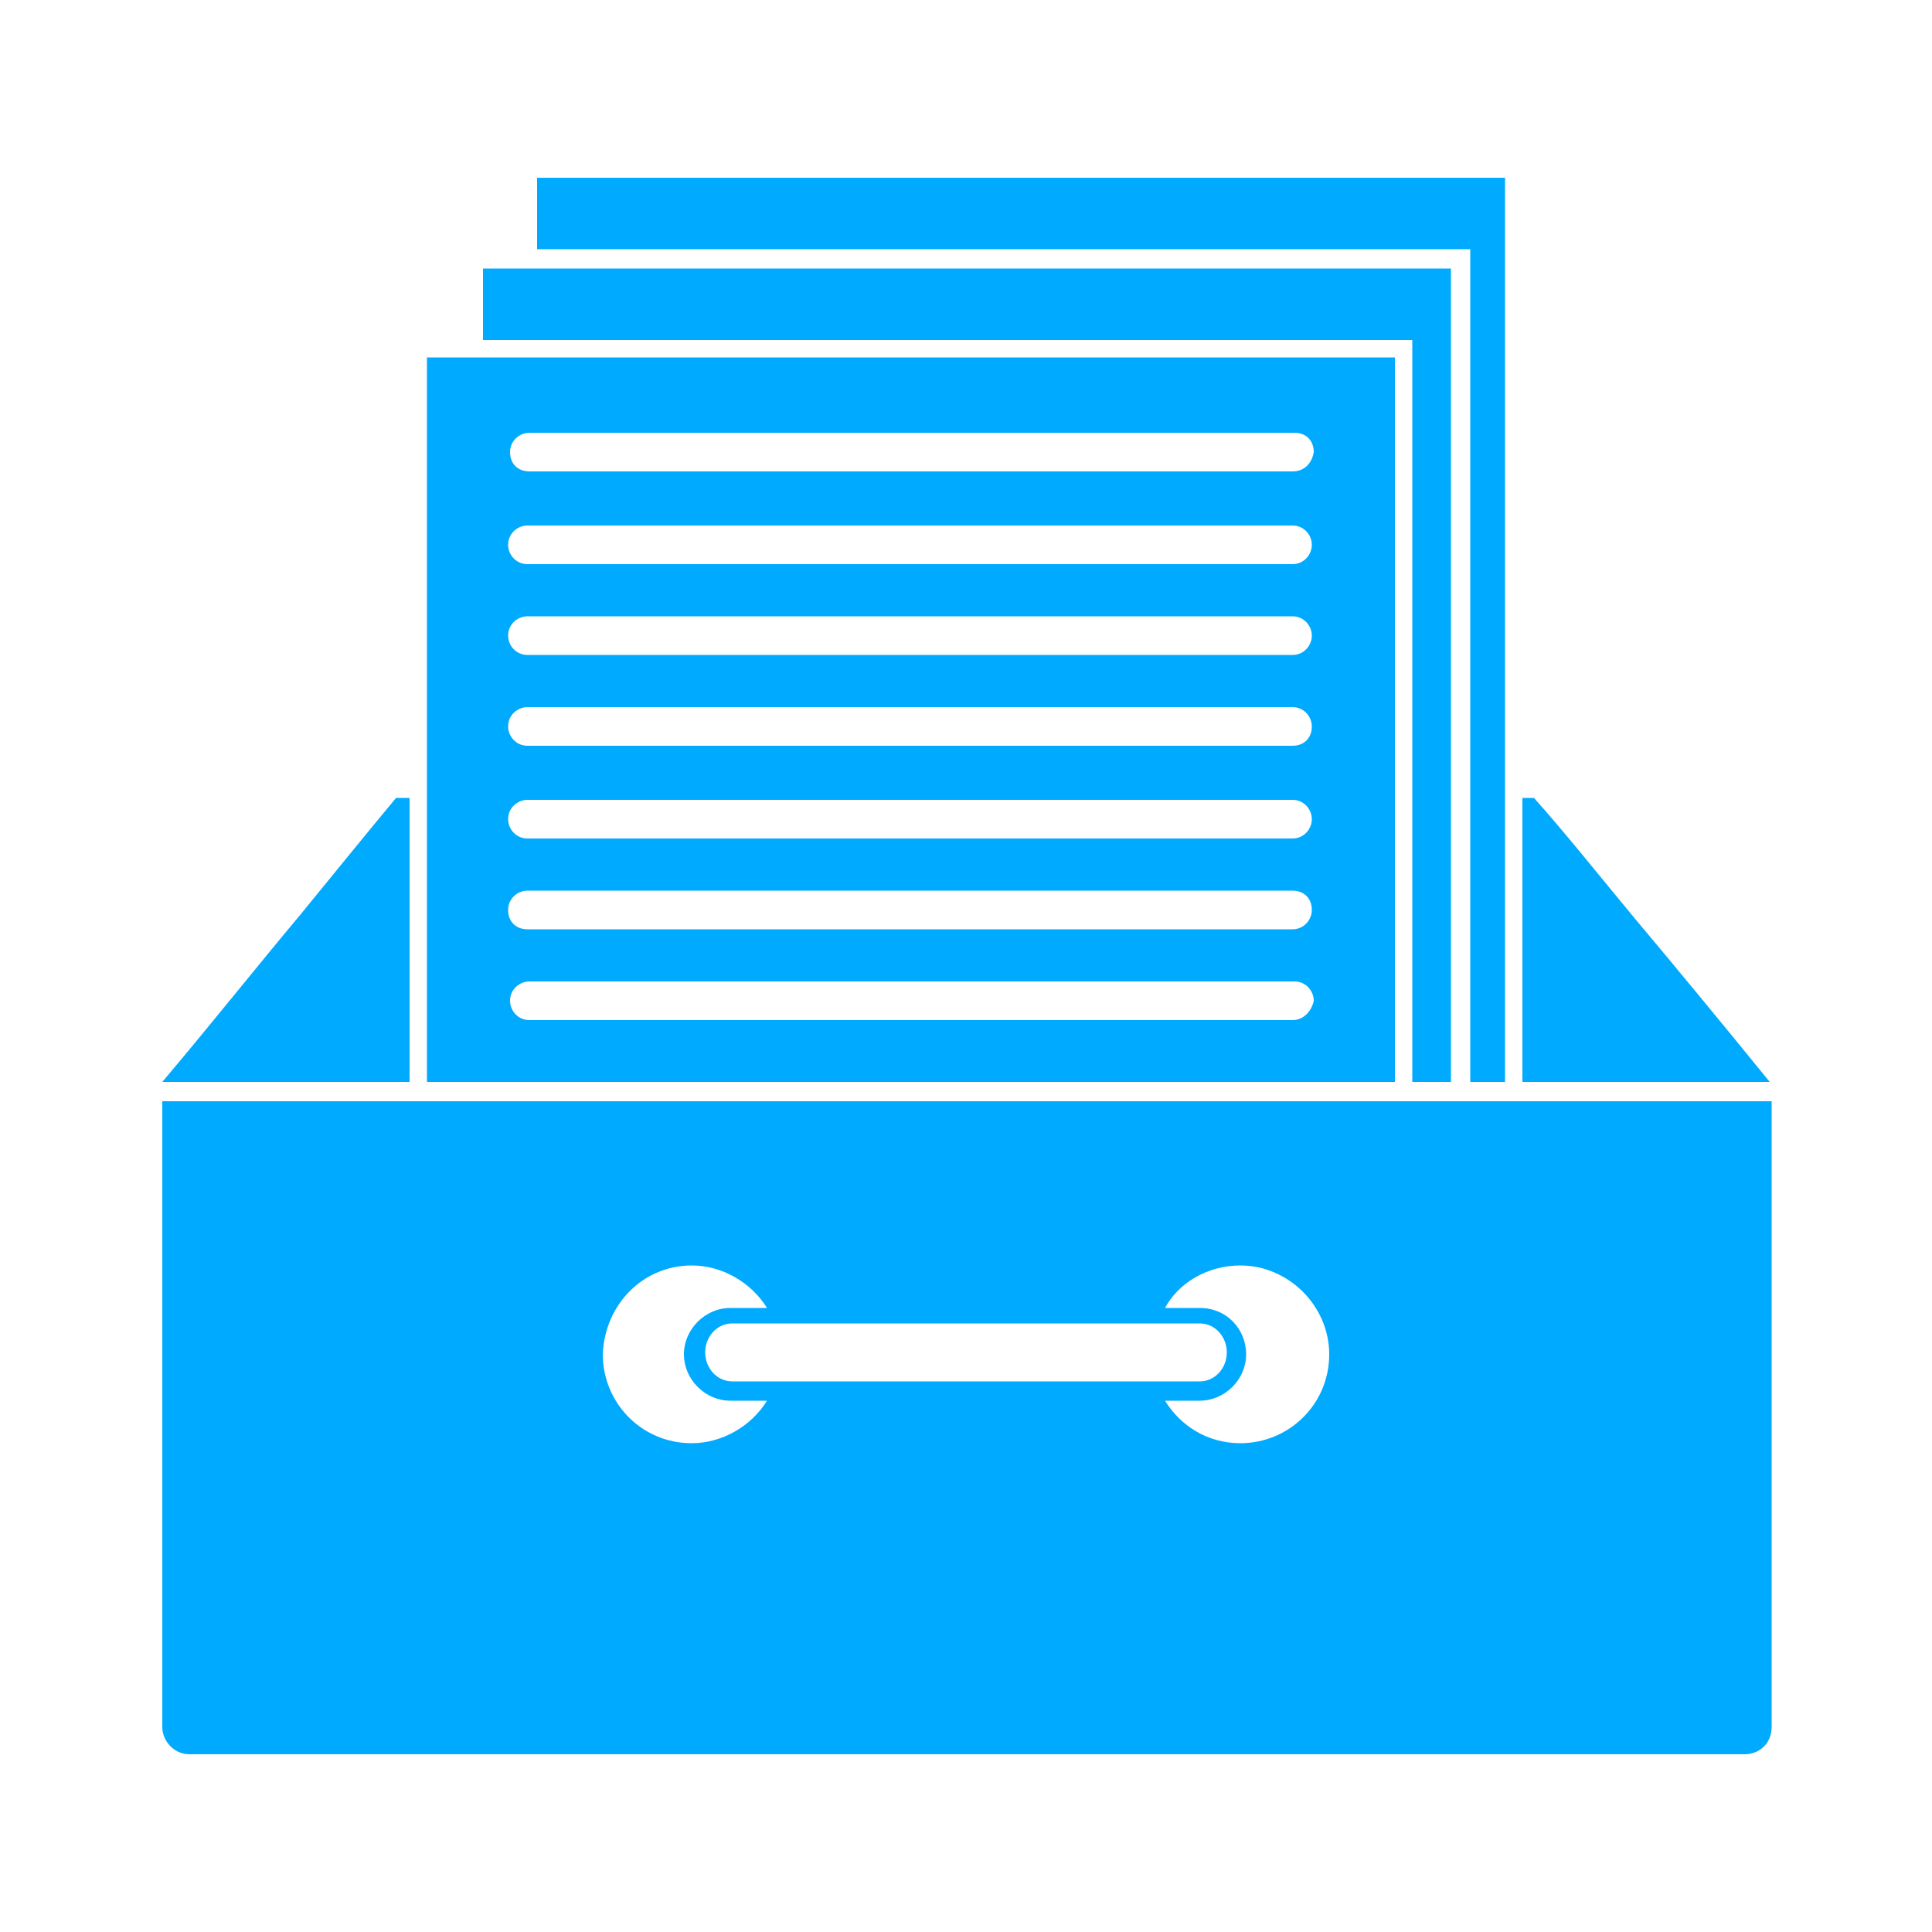
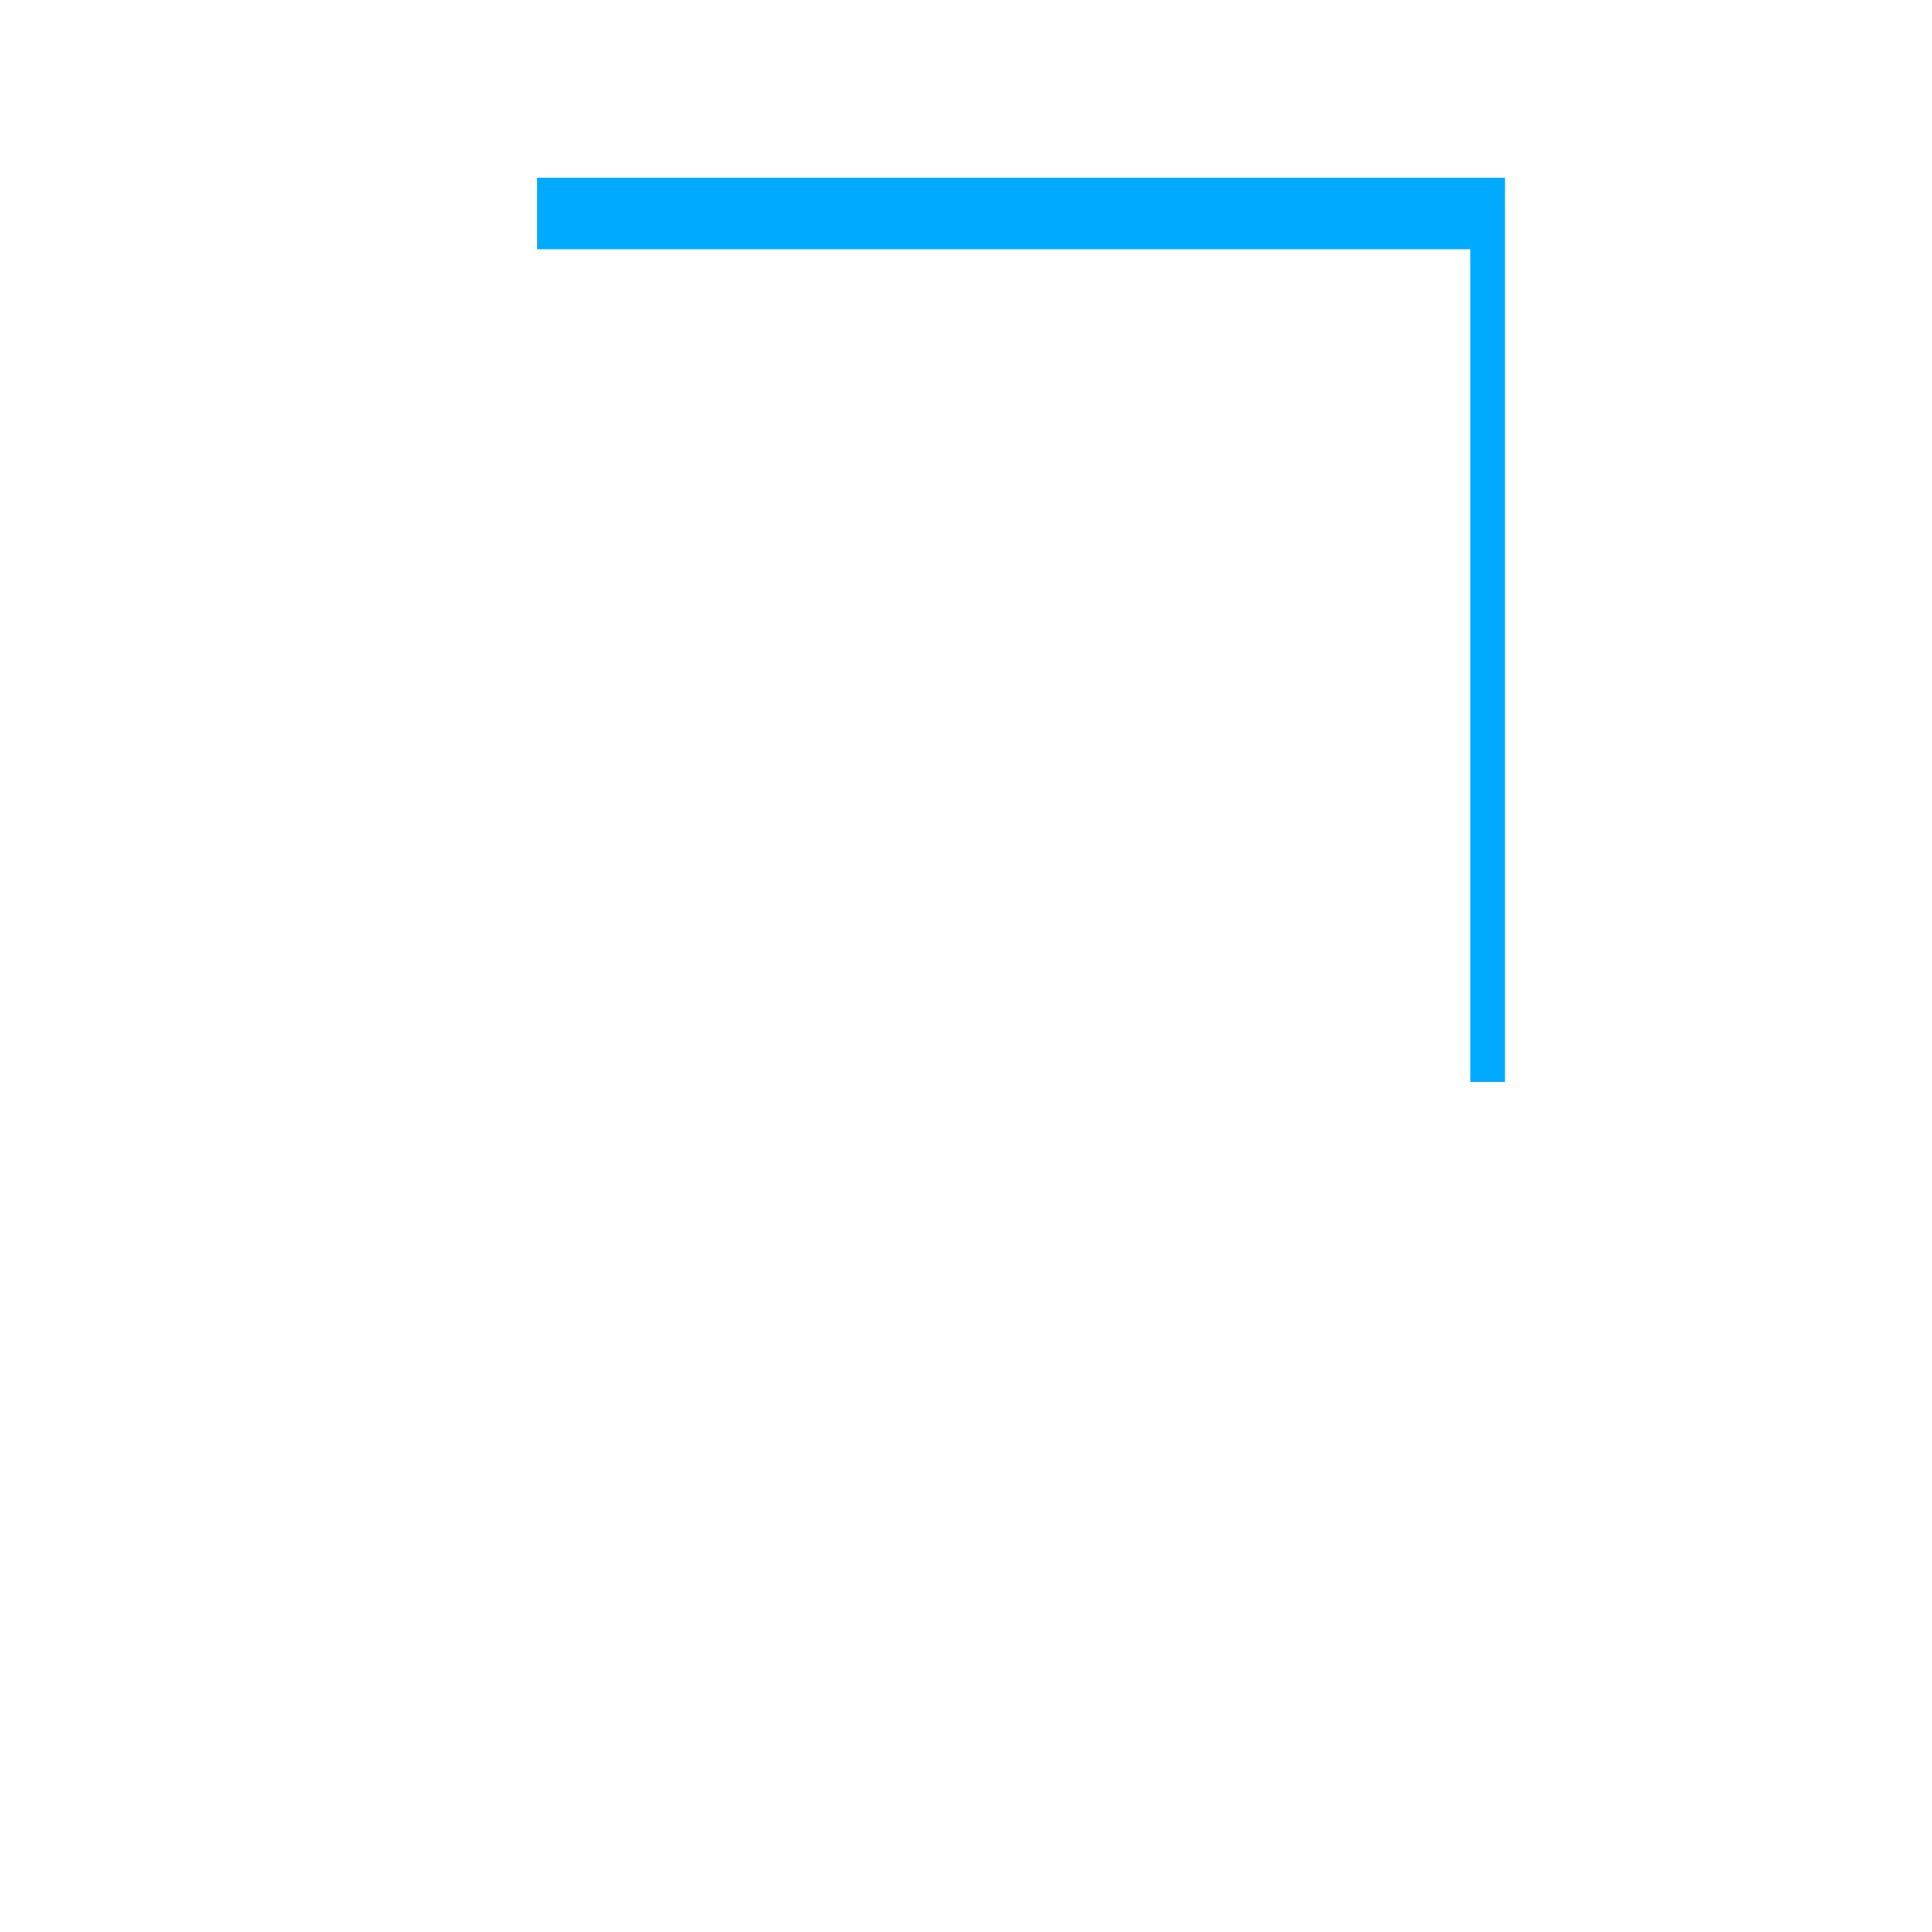
<svg xmlns="http://www.w3.org/2000/svg" version="1.1" id="图层_3" x="0px" y="0px" viewBox="0 0 100 100" style="enable-background:new 0 0 100 100;" xml:space="preserve">
  <style type="text/css">
	.st0{fill:#00AAFF;}
</style>
  <g>
-     <polygon class="st0" points="73.1,56 75.1,56 75.1,13.9 25,13.9 25,17.6 73.1,17.6  " />
    <polygon class="st0" points="76.1,56 77.9,56 77.9,9.2 27.8,9.2 27.8,12.9 76.1,12.9  " />
-     <path class="st0" d="M84.5,47.4c-1.9-2.3-3.5-4.3-5.1-6.1h-0.6V56h12.8C89,52.8,86.6,49.9,84.5,47.4z" />
-     <path class="st0" d="M21.2,41.3h-0.7c-1.5,1.8-3.2,3.9-5,6.1c-2.1,2.5-4.4,5.4-7.1,8.6h12.8V41.3z" />
-     <path class="st0" d="M72.2,18.5H22.1V56h50.1V18.5z M66.9,52.8H27.4c-0.6,0-1-0.5-1-1c0-0.6,0.5-1,1-1h39.6c0.6,0,1,0.5,1,1   C67.9,52.3,67.5,52.8,66.9,52.8z M66.9,48.1c-13.2,0-26.4,0-39.6,0c-0.6,0-1-0.4-1-1c0-0.6,0.5-1,1-1c13.2,0,26.4,0,39.6,0   c0.6,0,1,0.4,1,1C67.9,47.6,67.5,48.1,66.9,48.1z M66.9,43.4c-13.2,0-26.4,0-39.6,0c-0.6,0-1-0.5-1-1c0-0.6,0.5-1,1-1   c13.2,0,26.4,0,39.6,0c0.6,0,1,0.5,1,1C67.9,42.9,67.5,43.4,66.9,43.4z M66.9,38.6c-13.2,0-26.4,0-39.6,0c-0.6,0-1-0.5-1-1   c0-0.6,0.5-1,1-1c13.2,0,26.4,0,39.6,0c0.6,0,1,0.5,1,1C67.9,38.2,67.5,38.6,66.9,38.6z M66.9,33.9c-13.2,0-26.4,0-39.6,0   c-0.6,0-1-0.5-1-1c0-0.6,0.5-1,1-1c13.2,0,26.4,0,39.6,0c0.6,0,1,0.5,1,1C67.9,33.4,67.5,33.9,66.9,33.9z M66.9,29.2   c-13.2,0-26.4,0-39.6,0c-0.6,0-1-0.5-1-1c0-0.6,0.5-1,1-1c13.2,0,26.4,0,39.6,0c0.6,0,1,0.5,1,1C67.9,28.7,67.5,29.2,66.9,29.2z    M66.9,24.4H27.4c-0.6,0-1-0.4-1-1c0-0.6,0.5-1,1-1h39.6c0.6,0,1,0.4,1,1C67.9,24,67.5,24.4,66.9,24.4z" />
-     <path class="st0" d="M8.4,89.4c0,0.7,0.6,1.4,1.4,1.4h80.5c0.8,0,1.4-0.6,1.4-1.4V57H8.4V89.4z M64.2,65.5c2.5,0,4.6,2.1,4.6,4.6   c0,2.6-2.1,4.6-4.6,4.6c-1.7,0-3.1-0.9-3.9-2.2h1.8c1.3,0,2.4-1.1,2.4-2.4c0-1.3-1-2.4-2.4-2.4h-1.8C61,66.4,62.5,65.5,64.2,65.5z    M37.9,71.5c-0.8,0-1.4-0.7-1.4-1.5c0-0.8,0.6-1.5,1.4-1.5h24.2c0.8,0,1.4,0.7,1.4,1.5c0,0.8-0.6,1.5-1.4,1.5H37.9z M35.8,65.5   c1.6,0,3.1,0.9,3.9,2.2h-1.9c-1.3,0-2.4,1.1-2.4,2.4c0,1.3,1.1,2.4,2.4,2.4h1.9c-0.8,1.3-2.3,2.2-3.9,2.2c-2.6,0-4.6-2.1-4.6-4.6   C31.3,67.5,33.3,65.5,35.8,65.5z" />
  </g>
</svg>